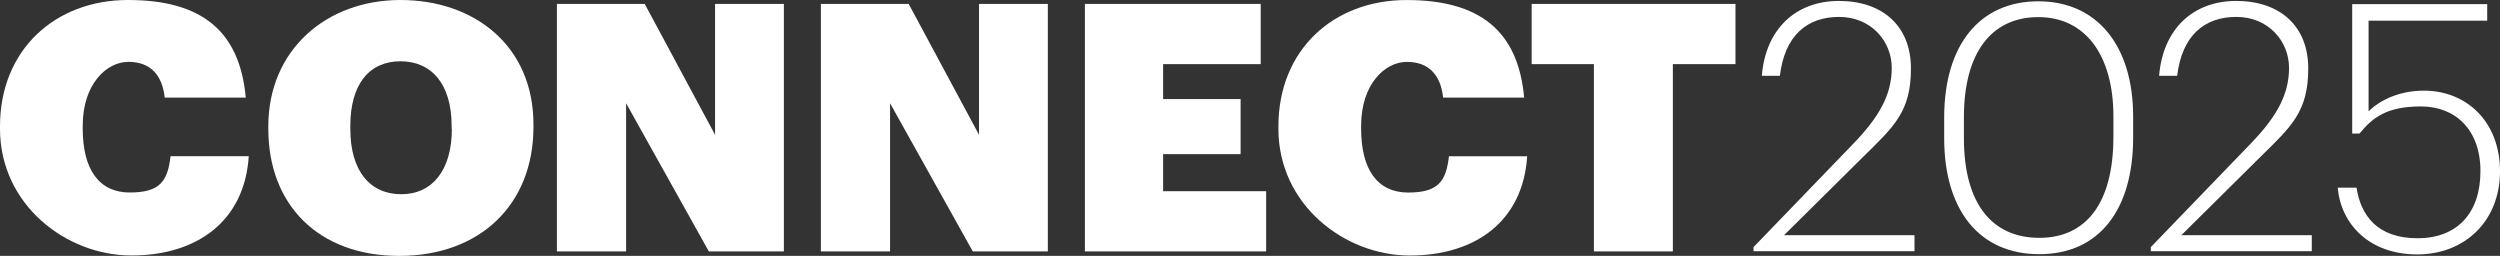
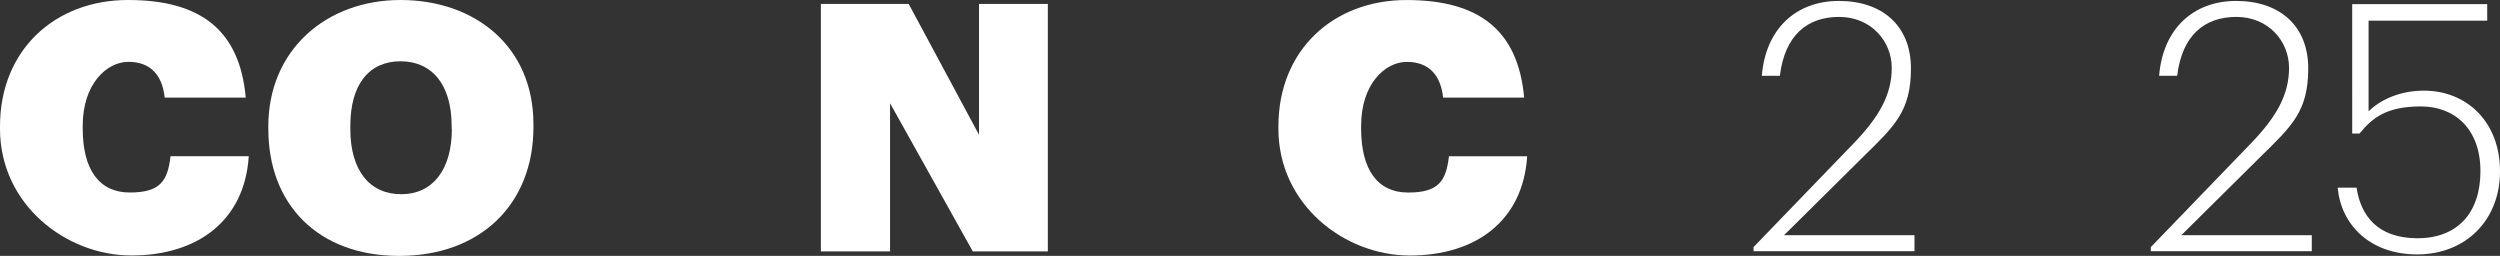
<svg xmlns="http://www.w3.org/2000/svg" id="Layer_2" data-name="Layer 2" viewBox="0 0 746.61 76.42">
  <rect x="0" y="0" width="746.61" height="76.42" fill="#333333" stroke="none" />
  <defs>
    <style>
      .cls-1 {
        fill: #fff;
      }
    </style>
  </defs>
  <g id="Layer_1-2" data-name="Layer 1">
    <g>
      <path class="cls-1" d="M0,38.58v-.84C0,14.88,16.45,0,38.24,0s33.35,9.1,35.15,29.14h-24.2c-.73-6.79-4.32-10.67-10.84-10.67s-13.65,6.63-13.65,19.09v.84c0,12.3,4.94,19.09,14.04,19.09s11.34-3.43,12.19-10.84h23.36c-1.24,19.43-15.5,29.65-35.04,29.65S0,61.09,0,38.46v.11Z" />
      <path class="cls-1" d="M80.13,38.58v-.84C80.13,14.88,97.48,0,119.61,0s39.7,13.76,39.7,37.12v.84c0,23.02-15.84,38.46-40.09,38.46s-39.08-15.39-39.08-37.85h0ZM134.88,38.46v-.84c0-12.52-6.01-19.32-15.27-19.32s-14.99,6.74-14.99,19.32v.84c0,12.63,5.9,19.54,15.22,19.54s15.11-7.24,15.11-19.54h-.06Z" />
-       <path class="cls-1" d="M166.33,1.18h26.22l21,39.08V1.18h20.55v73.9h-22.41l-24.71-44.25v44.25h-20.66V1.18h0Z" />
      <path class="cls-1" d="M245.16,1.18h26.22l21,39.08V1.18h20.55v73.9h-22.41l-24.71-44.25v44.25h-20.66V1.18Z" />
-       <path class="cls-1" d="M324,1.18h52.5v17.97h-29.14v10.44h23.14v16.45h-23.14v11.06h30.77v17.97h-54.13V1.18h0Z" />
      <path class="cls-1" d="M381.79,38.58v-.84c0-22.85,16.45-37.73,38.24-37.73s33.35,9.1,35.15,29.14h-24.2c-.73-6.79-4.32-10.67-10.84-10.67s-13.65,6.63-13.65,19.09v.84c0,12.3,4.94,19.09,14.04,19.09s11.34-3.43,12.19-10.84h23.36c-1.24,19.43-15.5,29.65-35.04,29.65s-39.25-15.22-39.25-37.85v.11Z" />
-       <path class="cls-1" d="M476.01,19.15h-18.59V1.18h60.87v17.97h-18.7v55.93h-23.58V19.15Z" />
      <path class="cls-1" d="M523.74,73.73l29.65-30.72c7.86-8.09,11.57-14.77,11.57-22.74s-6.18-15.22-15.72-15.22-16.23,5.5-17.69,17.58h-5.39c1.12-13.93,10.11-22.35,23.02-22.35s21.51,7.36,21.51,20.16-4.94,17.24-14.04,26.17l-23.87,23.64h38.97v4.77h-48.07v-1.35l.06.06Z" />
-       <path class="cls-1" d="M580.62,41.27v-6.18c0-21.62,10.56-34.7,28.13-34.7s28.3,13.31,28.3,34.42v6.29c0,21.51-10.11,34.81-28.02,34.81s-28.41-13.14-28.41-34.65h0ZM631.16,40.94v-6.18c0-18.08-8.25-29.65-22.41-29.65s-22.24,10.84-22.24,29.87v6.29c0,19.65,8.48,29.76,22.52,29.76s22.12-10.44,22.12-30.1Z" />
      <path class="cls-1" d="M642.39,73.73l29.65-30.72c7.86-8.09,11.57-14.77,11.57-22.74s-6.18-15.22-15.72-15.22-16.23,5.5-17.69,17.58h-5.39c1.12-13.93,10.11-22.35,23.02-22.35s21.51,7.36,21.51,20.16-4.94,17.24-14.04,26.17l-23.87,23.64h38.97v4.77h-48.07v-1.35l.06.06Z" />
      <path class="cls-1" d="M698.21,56.04h5.56c1.24,8.25,6.18,15.11,18.19,15.11s18.81-7.64,18.81-20.05-7.52-19.32-17.8-19.32-14.49,3.43-18.31,8.09h-2.19V1.24h40.32v4.94h-35.43v27.07c3.09-3.09,8.87-6.18,16.51-6.18,12.8,0,22.74,9.32,22.74,24.09s-10.44,24.82-24.71,24.82-22.74-8.98-23.75-19.82l.06-.11Z" />
    </g>
  </g>
</svg>